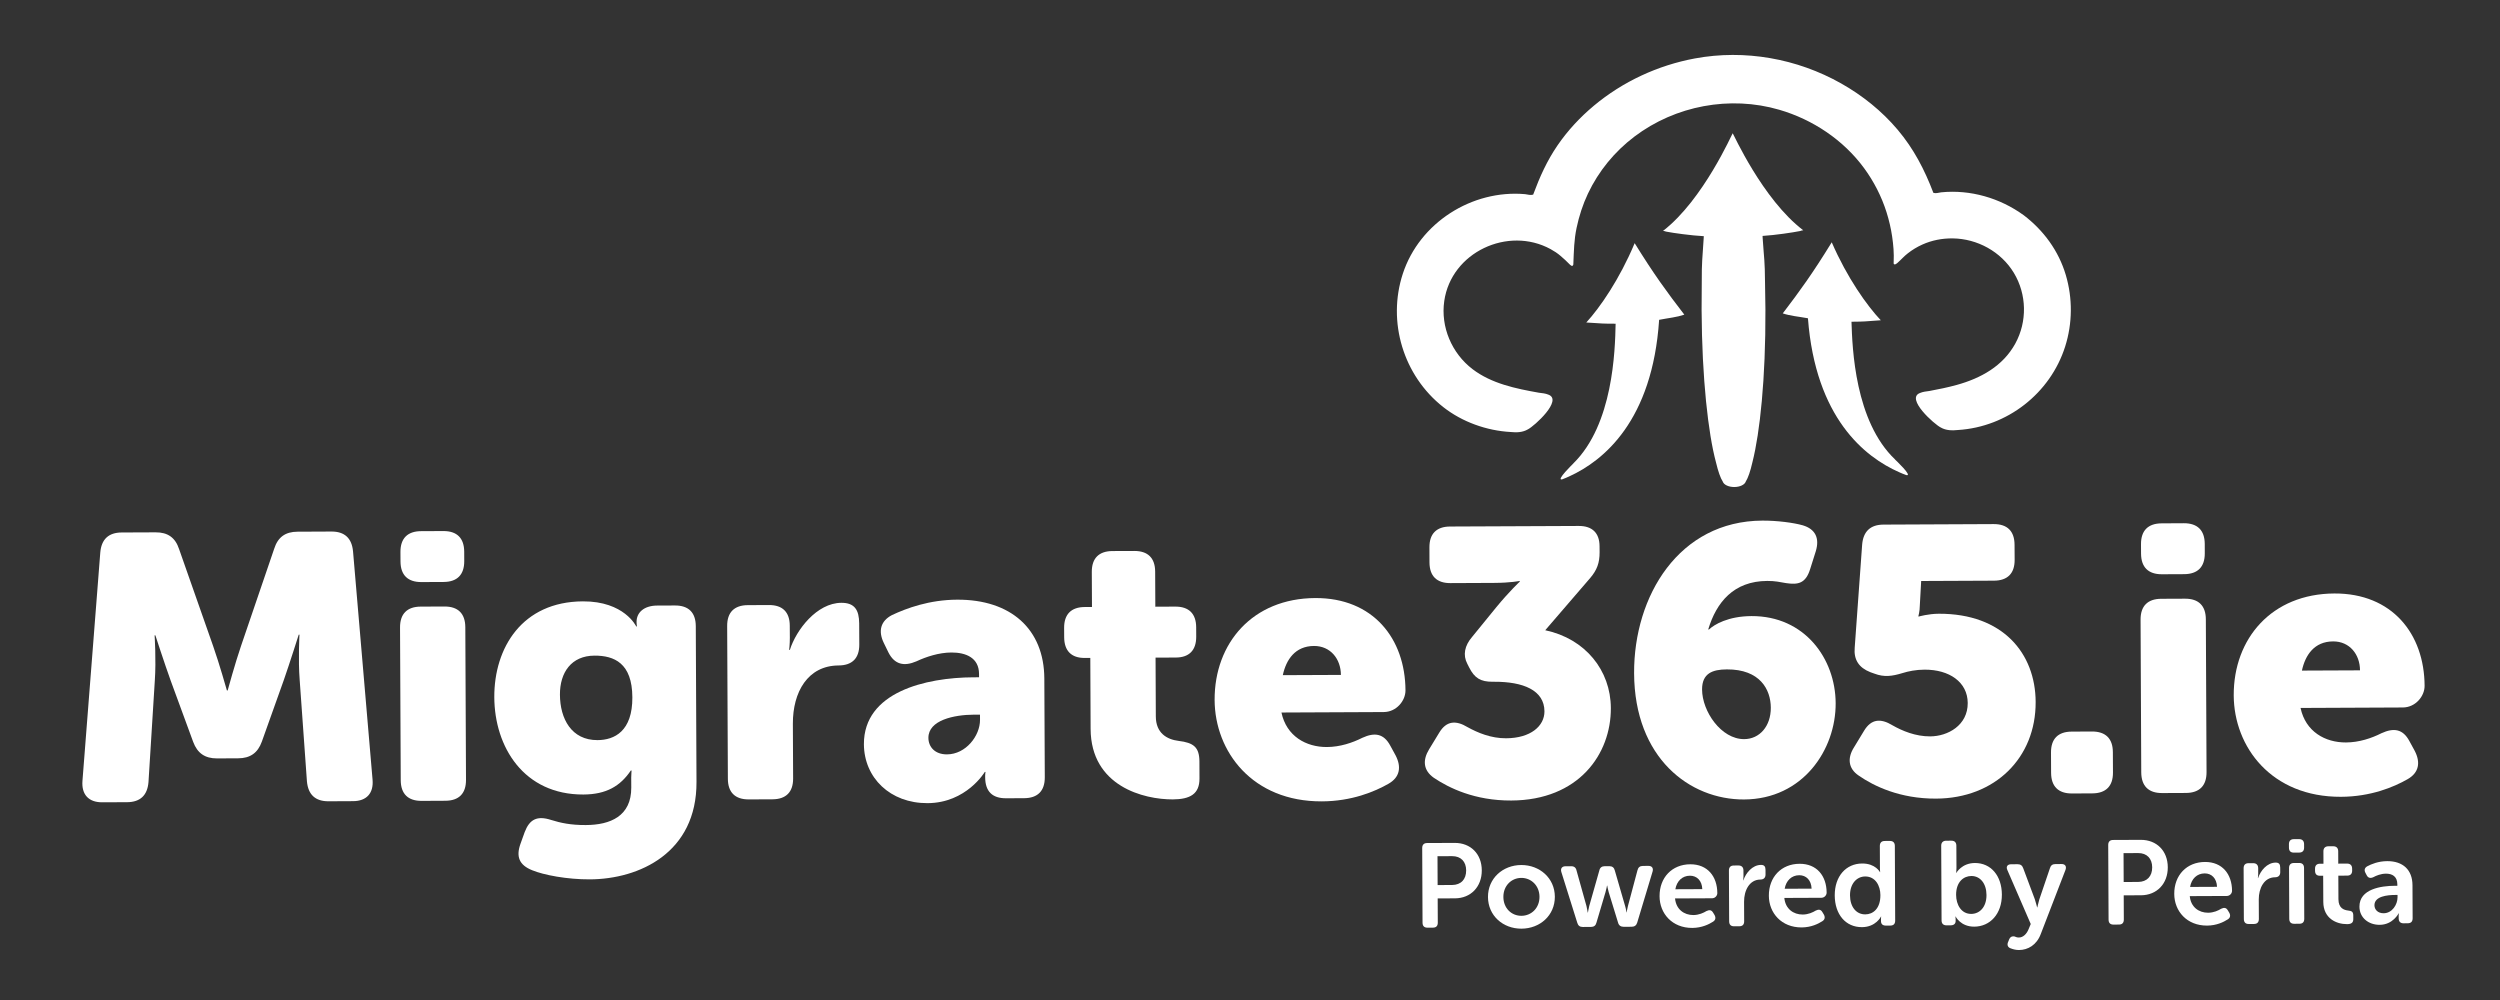
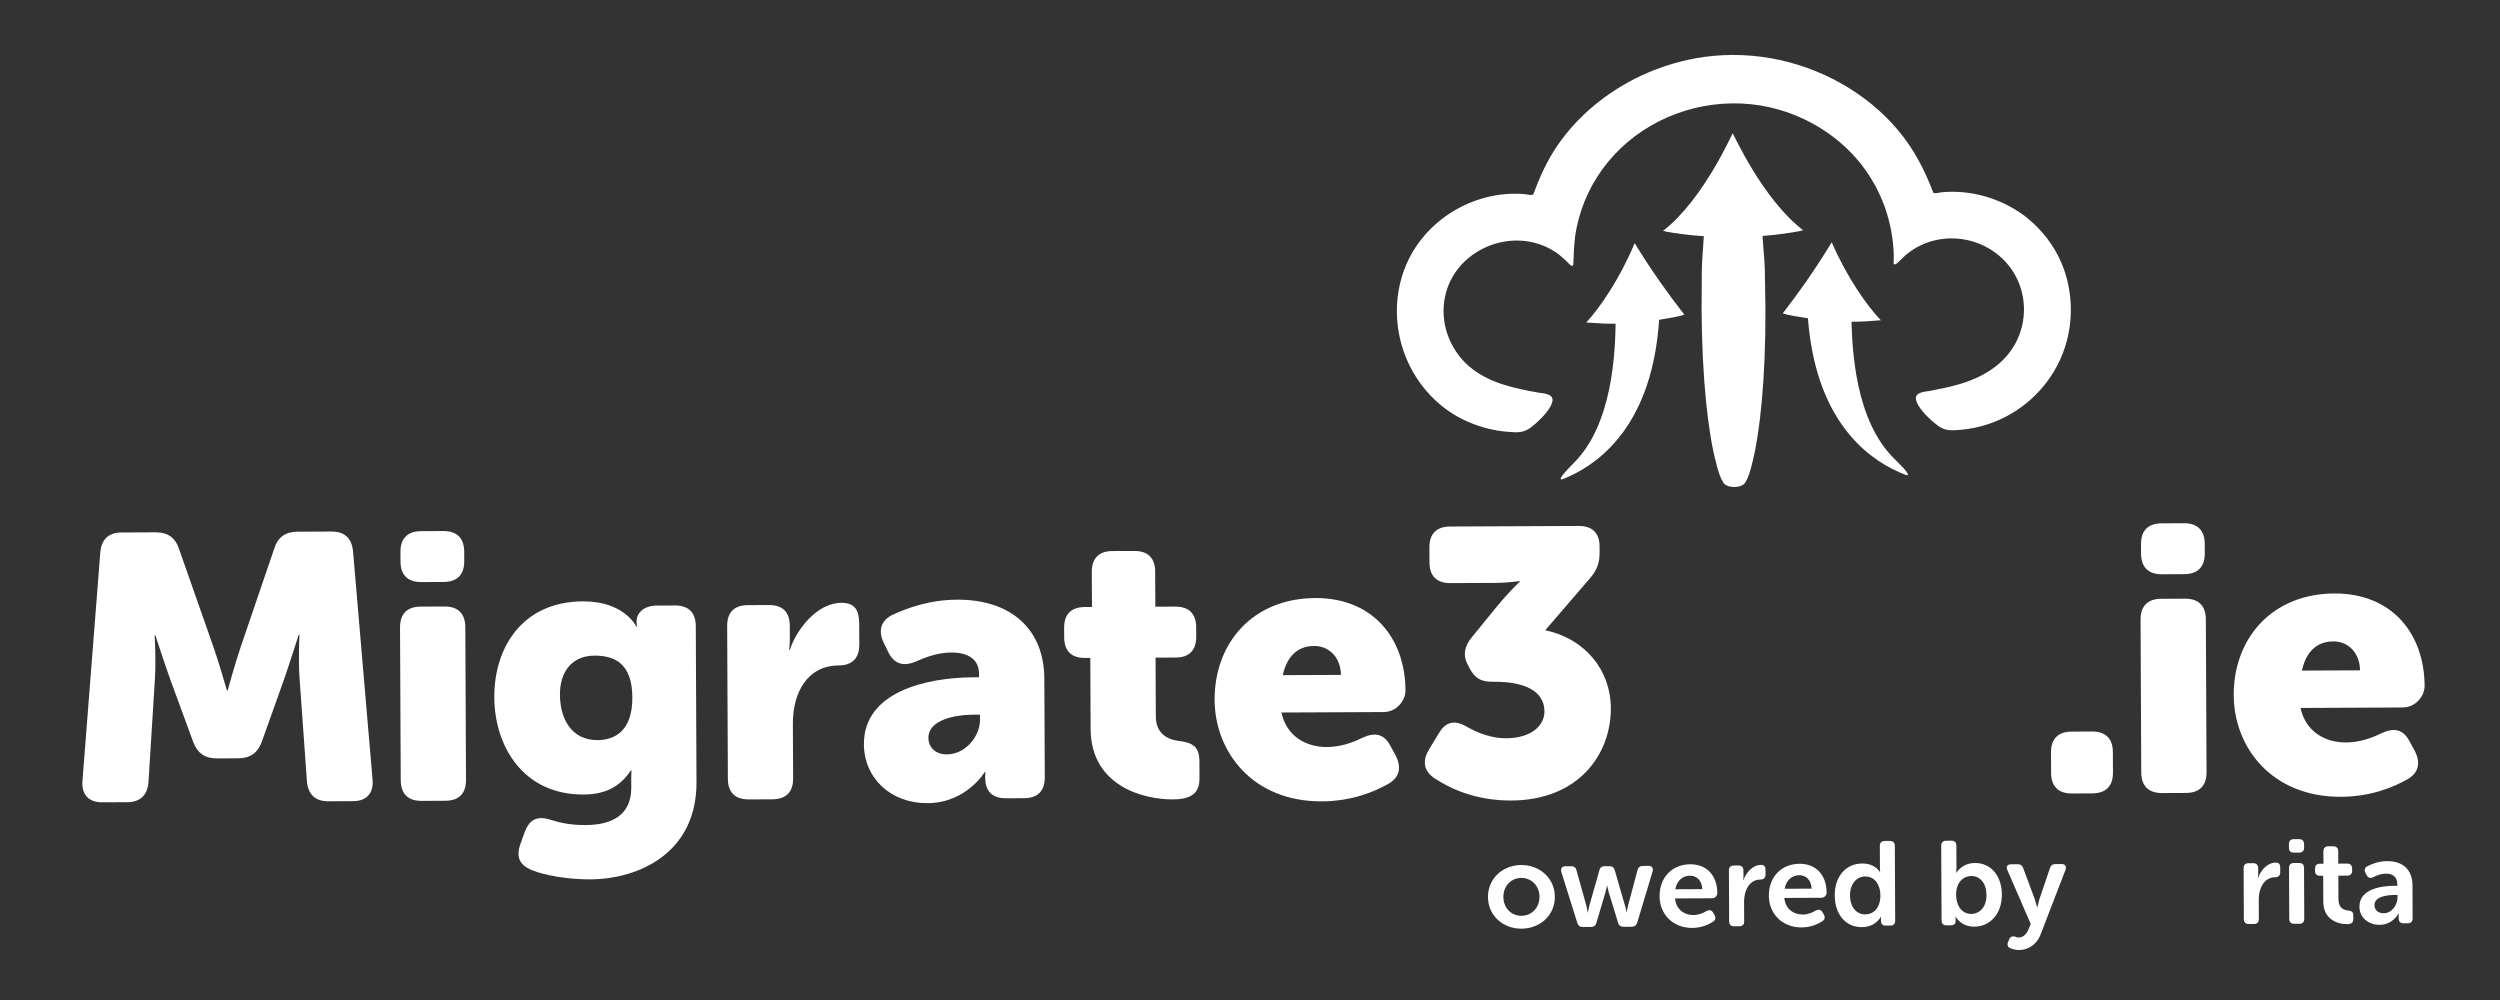
<svg xmlns="http://www.w3.org/2000/svg" version="1.1" id="Layer_1" x="0px" y="0px" width="250px" height="100px" viewBox="0 0 250 100" enable-background="new 0 0 250 100" xml:space="preserve">
  <rect x="0" y="0" width="250" height="100" fill="#333333" stroke="none" />
  <g>
    <g>
      <path fill="#FFFFFF" d="M139.67,31.498c0-0.052,0-0.105,0.002-0.158c-0.002,0.05-0.002,0.099-0.002,0.148c0,0.003,0,0.007,0,0.007    C139.67,31.444,139.67,31.495,139.67,31.498z" />
      <path fill="#FFFFFF" d="M207.089,31.037c0.001,0.115,0.001,0.149,0.001,0.102C207.089,31.066,207.089,31.021,207.089,31.037    C207.089,31.08,207.089,31.021,207.089,31.037z" />
      <path fill="#FFFFFF" d="M202.369,21.521c-2.369-1.72-5.329-2.579-8.25-2.289c-0.235,0.044-0.574,0.124-0.75,0.057    c-0.011-0.004-0.025-0.003-0.025-0.003l-0.01-0.011l0,0c-0.878-2.308-1.961-4.399-3.566-6.299    c-1.577-1.869-3.525-3.432-5.654-4.633c-4.412-2.491-9.635-3.424-14.624-2.5c-3.696,0.685-7.219,2.316-10.106,4.73    c-1.373,1.146-2.609,2.475-3.622,3.95c-1.063,1.546-1.794,3.18-2.442,4.931l0,0l-0.002,0.007    c-0.011,0.005-0.024,0.003-0.034,0.007c-0.179,0.07-0.54-0.012-0.78-0.053c-5.311-0.467-10.554,2.864-12.221,7.953    c-1.579,4.821,0.056,10.205,4.038,13.336c1.902,1.495,4.342,2.365,6.753,2.497c0.588,0.06,1.192,0.042,1.715-0.266    c0.636-0.313,3.535-2.939,2.042-3.474c-0.274-0.117-0.628-0.153-0.939-0.189c-2.308-0.41-4.737-0.906-6.64-2.359    c-2.074-1.582-3.201-4.22-2.827-6.81c0.701-4.889,6.378-7.517,10.636-5.19c0.35,0.19,0.695,0.418,0.995,0.676    c0.335,0.271,0.611,0.556,0.941,0.879c0.198,0.195,0.296,0.124,0.335-0.011c0.059-1.423,0.07-2.448,0.325-3.666    c0.249-1.183,0.621-2.335,1.137-3.429c1.065-2.252,2.662-4.198,4.646-5.701c4.098-3.1,9.557-4.125,14.492-2.684    c3.351,0.977,6.417,3.025,8.485,5.849c0.973,1.326,1.733,2.817,2.232,4.386c0.251,0.801,0.446,1.62,0.566,2.451    c0.122,0.877,0.195,1.584,0.149,2.649c-0.007,0.142,0.137,0.193,0.347,0.009c0.457-0.406,0.68-0.686,1.061-0.981    c0.448-0.354,0.937-0.648,1.457-0.883c0.956-0.431,1.992-0.63,3.037-0.618c2.464,0.028,4.836,1.327,6.116,3.443    c1.3,2.152,1.354,4.871,0.146,7.076c-1.239,2.259-3.458,3.473-5.867,4.138c-0.895,0.247-1.804,0.431-2.718,0.601    c-0.312,0.039-0.662,0.079-0.938,0.199c-1.488,0.547,1.438,3.147,2.075,3.455c0.525,0.302,1.128,0.313,1.716,0.249    c4.919-0.306,9.231-3.655,10.721-8.353c0.734-2.314,0.752-4.818,0.062-7.147C205.865,25.087,204.366,23.041,202.369,21.521    C202.25,21.437,203.55,22.42,202.369,21.521z" />
    </g>
    <g>
      <g>
        <path fill="#FFFFFF" d="M10.028,55.256c0.109-1.32,0.823-2.002,2.141-2.008l3.397-0.014c1.206-0.006,1.964,0.518,2.346,1.686     l3.4,9.682c0.612,1.732,1.379,4.445,1.379,4.445h0.075c0,0,0.743-2.721,1.339-4.459l3.313-9.711     c0.372-1.172,1.124-1.701,2.331-1.707l3.395-0.016c1.32-0.006,2.041,0.668,2.16,1.988l1.951,22.818     c0.121,1.355-0.592,2.152-1.951,2.156l-2.452,0.012c-1.32,0.008-2.039-0.668-2.159-1.988l-0.725-10.145     c-0.16-2.037-0.02-4.527-0.02-4.527h-0.076c0,0-0.895,2.834-1.489,4.533l-2.198,6.16c-0.408,1.133-1.162,1.664-2.367,1.67     l-2.113,0.01c-1.207,0.006-1.965-0.521-2.386-1.648l-2.254-6.141c-0.61-1.693-1.528-4.52-1.528-4.52h-0.076     c0,0,0.164,2.488,0.021,4.527l-0.633,10.15c-0.106,1.32-0.821,2.004-2.142,2.01l-2.488,0.01     c-1.359,0.008-2.078-0.783-1.973-2.141L10.028,55.256z" />
        <path fill="#FFFFFF" d="M40.004,62.745c-0.006-1.357,0.706-2.078,2.064-2.084l2.377-0.01c1.358-0.008,2.08,0.707,2.087,2.064     l0.068,15.279c0.006,1.357-0.708,2.078-2.067,2.082l-2.376,0.012c-1.359,0.006-2.076-0.707-2.083-2.064L40.004,62.745z      M40.05,56.143l-0.005-0.945c-0.007-1.357,0.707-2.078,2.065-2.082l2.226-0.01c1.359-0.008,2.078,0.705,2.085,2.062l0.003,0.943     c0.007,1.359-0.705,2.08-2.062,2.086l-2.227,0.01C40.777,58.213,40.055,57.5,40.05,56.143z" />
        <path fill="#FFFFFF" d="M55.107,81.993c0.944,0.297,1.964,0.52,3.473,0.512c2.453-0.01,4.561-0.887,4.547-3.754l-0.005-0.98     c0-0.229,0.036-0.719,0.036-0.719h-0.075c-1.05,1.553-2.444,2.389-4.743,2.4c-5.959,0.025-8.887-4.752-8.91-9.732     c-0.021-4.943,2.787-9.557,8.861-9.584c4.148-0.02,5.33,2.504,5.33,2.504h0.077c0,0-0.039-0.152-0.041-0.379v-0.074     c-0.005-0.906,0.711-1.627,2.065-1.631l1.775-0.008c1.358-0.008,2.077,0.707,2.082,2.064l0.071,15.582     c0.033,7.092-5.728,9.721-10.669,9.742c-2.264,0.01-4.604-0.432-5.776-0.918c-1.284-0.521-1.628-1.35-1.144-2.672l0.408-1.135     C52.959,81.926,53.71,81.545,55.107,81.993z M63.236,69.733c-0.015-3.434-1.828-4.178-3.789-4.17     c-2.303,0.01-3.463,1.674-3.453,3.9c0.01,2.414,1.152,4.561,3.756,4.549C61.445,74.004,63.252,73.127,63.236,69.733z" />
        <path fill="#FFFFFF" d="M72.717,62.596c-0.007-1.357,0.707-2.076,2.065-2.082l2.112-0.01c1.359-0.008,2.078,0.707,2.083,2.064     l0.007,1.207c0.003,0.643-0.068,1.209-0.068,1.209h0.073c0.634-2.004,2.696-4.691,5.149-4.703     c1.317-0.006,1.774,0.709,1.781,2.066l0.01,2.113c0.006,1.359-0.707,2.078-2.065,2.086c-3.093,0.014-4.591,2.66-4.577,5.83     l0.025,5.471c0.007,1.357-0.707,2.076-2.066,2.084l-2.376,0.01c-1.358,0.006-2.079-0.707-2.083-2.064L72.717,62.596z" />
        <path fill="#FFFFFF" d="M97.341,67.731l0.565-0.002l-0.002-0.34c-0.008-1.623-1.33-2.145-2.766-2.139     c-1.242,0.006-2.523,0.426-3.501,0.885c-1.243,0.533-2.188,0.311-2.796-0.895l-0.458-0.941c-0.571-1.168-0.35-2.186,0.816-2.793     c1.47-0.688,3.729-1.527,6.519-1.539c5.36-0.025,8.692,2.941,8.715,7.883l0.046,9.885c0.005,1.357-0.707,2.076-2.067,2.084     l-1.811,0.008c-1.356,0.006-2.079-0.67-2.084-2.104l-0.001-0.15c0-0.227,0.037-0.377,0.037-0.377h-0.075     c0,0-1.836,3.102-5.723,3.119c-3.733,0.018-6.348-2.537-6.364-5.895C86.369,69.213,92.548,67.752,97.341,67.731z M94.698,75.438     c1.886-0.008,3.31-1.861,3.303-3.447l-0.002-0.527l-0.604,0.002c-1.998,0.01-4.562,0.549-4.555,2.322     C92.846,74.692,93.49,75.444,94.698,75.438z" />
        <path fill="#FFFFFF" d="M109.031,65.793l-0.566,0.002c-1.321,0.006-2.04-0.709-2.047-2.066l-0.005-0.943     c-0.007-1.357,0.707-2.078,2.067-2.084l0.717-0.004l-0.017-3.508c-0.007-1.357,0.706-2.078,2.063-2.086l2.189-0.008     c1.357-0.006,2.078,0.707,2.084,2.066l0.017,3.508l1.999-0.01c1.357-0.006,2.08,0.709,2.086,2.066l0.004,0.941     c0.006,1.359-0.708,2.08-2.03,2.086l-2.036,0.01l0.026,5.885c0.009,1.66,1.104,2.297,2.276,2.441     c1.508,0.182,2.077,0.631,2.084,2.066l0.006,1.695c0.008,1.547-0.934,2.08-2.668,2.09c-2.867,0.012-8.193-1.285-8.219-7.057     L109.031,65.793z" />
        <path fill="#FFFFFF" d="M131.526,59.805c5.772-0.025,8.997,4.035,9.022,9.24c0.003,1.02-0.896,2.156-2.178,2.16l-10.225,0.047     c0.502,2.375,2.468,3.459,4.543,3.451c1.322-0.006,2.562-0.428,3.543-0.922c1.24-0.57,2.148-0.424,2.794,0.779l0.535,0.979     c0.606,1.166,0.423,2.188-0.706,2.834c-1.391,0.797-3.689,1.752-6.669,1.764c-6.94,0.031-10.698-4.969-10.724-10.137     C121.439,64.303,125.266,59.834,131.526,59.805z M134.091,67.491c-0.008-1.584-1.032-2.9-2.693-2.895     c-1.886,0.01-2.785,1.373-3.117,2.92L134.091,67.491z" />
        <path fill="#FFFFFF" d="M142.916,74.92l1.014-1.664c0.709-1.172,1.655-1.252,2.826-0.541c1.02,0.562,2.342,1.121,3.852,1.113     c2.453-0.01,3.842-1.223,3.837-2.693c-0.01-2.113-2.126-2.971-5.031-2.959h-0.149c-1.209,0.006-1.813-0.369-2.346-1.424     l-0.19-0.375c-0.458-0.865-0.272-1.811,0.479-2.682l2.438-2.992c1.275-1.551,2.327-2.537,2.327-2.537v-0.074     c0,0-0.867,0.191-2.564,0.199l-4.376,0.02c-1.356,0.006-2.079-0.707-2.085-2.064l-0.005-1.51     c-0.009-1.357,0.707-2.078,2.062-2.084l12.867-0.057c1.355-0.008,2.078,0.707,2.083,2.025l0.005,0.604     c0.003,1.057-0.258,1.775-0.934,2.57l-4.503,5.229c4.004,0.85,6.546,4.006,6.562,7.779c0.023,4.602-3.201,9.219-9.957,9.25     c-3.655,0.016-6.229-1.254-7.74-2.268C142.322,77.036,142.244,76.018,142.916,74.92z" />
-         <path fill="#FFFFFF" d="M176.241,52.061c1.472-0.008,3.132,0.211,4.038,0.471c1.249,0.371,1.704,1.275,1.298,2.598l-0.56,1.775     c-0.445,1.436-1.2,1.59-2.41,1.406c-0.641-0.109-1.093-0.221-1.885-0.217c-3.359,0.016-5.083,2.137-5.901,4.855h0.077     c0.523-0.494,1.917-1.33,4.255-1.34c5.319-0.023,8.395,4.264,8.414,8.715c0.021,4.641-3.274,9.598-9.162,9.623     c-5.43,0.025-10.957-4.137-10.994-12.627C163.375,59.586,167.904,52.098,176.241,52.061z M174.417,73.913     c1.547-0.008,2.672-1.295,2.664-3.145c-0.009-1.811-1.073-3.844-4.393-3.828c-1.433,0.006-2.488,0.389-2.481,2.012     C170.217,71.139,172.116,73.922,174.417,73.913z" />
-         <path fill="#FFFFFF" d="M185.402,74.731l1.011-1.666c0.711-1.172,1.654-1.252,2.825-0.539c0.985,0.561,2.308,1.119,3.779,1.113     c1.772-0.008,3.766-1.111,3.756-3.336c-0.01-2.113-1.863-3.35-4.315-3.338c-0.867,0.004-1.62,0.158-2.225,0.348     c-1.017,0.307-1.809,0.424-2.79,0.051l-0.415-0.148c-1.134-0.447-1.665-1.238-1.558-2.445l0.744-10.303     c0.107-1.322,0.821-2.004,2.14-2.008l11.017-0.051c1.359-0.006,2.079,0.707,2.084,2.066l0.009,1.51     c0.005,1.357-0.708,2.076-2.067,2.082l-7.28,0.033l-0.138,2.49c0.001,0.529-0.148,1.059-0.148,1.059l0.075-0.002     c0,0,0.942-0.268,1.963-0.273c6.412-0.027,9.676,3.957,9.696,8.824c0.026,5.584-4.068,9.639-9.955,9.664     c-3.62,0.018-6.229-1.254-7.742-2.305C184.807,76.844,184.729,75.79,185.402,74.731z" />
        <path fill="#FFFFFF" d="M205.1,75.245c-0.006-1.359,0.708-2.078,2.065-2.084l2.038-0.01c1.357-0.004,2.08,0.707,2.084,2.064     l0.01,2.041c0.007,1.357-0.709,2.076-2.066,2.082l-2.037,0.01c-1.358,0.006-2.077-0.707-2.084-2.064L205.1,75.245z" />
        <path fill="#FFFFFF" d="M214.057,61.963c-0.006-1.357,0.708-2.078,2.067-2.084l2.376-0.01c1.359-0.008,2.08,0.707,2.084,2.064     l0.07,15.279c0.007,1.357-0.707,2.078-2.065,2.084l-2.377,0.01c-1.359,0.008-2.079-0.707-2.087-2.064L214.057,61.963z      M214.105,55.362l-0.005-0.943c-0.007-1.359,0.706-2.078,2.065-2.084l2.223-0.012c1.359-0.004,2.08,0.707,2.087,2.064     l0.003,0.945c0.007,1.359-0.707,2.078-2.065,2.084l-2.225,0.01C214.831,57.432,214.112,56.719,214.105,55.362z" />
        <path fill="#FFFFFF" d="M233.438,59.348c5.773-0.025,8.998,4.033,9.022,9.24c0.005,1.02-0.896,2.154-2.179,2.16l-10.225,0.047     c0.501,2.375,2.467,3.461,4.542,3.451c1.322-0.006,2.565-0.428,3.542-0.922c1.244-0.572,2.15-0.424,2.797,0.779l0.532,0.977     c0.609,1.168,0.425,2.188-0.702,2.834c-1.395,0.799-3.69,1.754-6.671,1.766c-6.942,0.031-10.699-4.969-10.724-10.139     C223.35,63.844,227.177,59.377,233.438,59.348z M236.001,67.034c-0.007-1.586-1.033-2.902-2.691-2.893     c-1.887,0.008-2.784,1.371-3.119,2.918L236.001,67.034z" />
      </g>
    </g>
    <path fill="#FFFFFF" d="M173.27,13.326c-0.025-0.041-2.924,6.644-6.968,9.764c0.056,0.008,0.101,0.014,0.156,0.022   c-0.007,0.007,0.027,0.018,0.091,0.032c0.018,0.006,0.043,0.01,0.062,0.015c0.02,0.003,0.033,0.009,0.059,0.013   c0.615,0.121,2.453,0.383,3.711,0.447c-0.006,0.092-0.01,0.185-0.017,0.276c-0.126,2.185-0.193,2.079-0.188,4.415   c-0.122,7.311,0.416,13.213,1.13,16.685c0.1,0.47,0.198,0.898,0.301,1.274c0.21,0.884,0.435,1.527,0.674,1.898   c0.103,0.307,0.577,0.538,1.151,0.535c0.572-0.002,1.045-0.238,1.145-0.547c0.236-0.374,0.455-1.018,0.658-1.902   c0.096-0.377,0.192-0.807,0.285-1.278c0.685-3.478,1.172-9.384,0.983-16.692c-0.02-2.339-0.088-2.231-0.232-4.414   c-0.005-0.092-0.01-0.185-0.015-0.276c1.254-0.075,3.086-0.353,3.706-0.481c0.02-0.005,0.036-0.008,0.056-0.012   c0.02-0.005,0.045-0.01,0.06-0.016c0.065-0.015,0.1-0.027,0.093-0.033c0.054-0.009,0.1-0.016,0.156-0.023   C176.252,19.943,173.293,13.285,173.27,13.326z" />
    <path fill="#FFFFFF" d="M163.466,24.317c-1.506,3.603-3.483,6.461-4.838,7.933c1.787,0.111,1.532,0.117,2.934,0.121   c-0.056,2.682-0.243,10.068-4.232,13.973l0.003,0.005c0,0-1.813,1.755-1.112,1.586c0.125-0.048,0.254-0.101,0.386-0.155   c0.111-0.057,0.221-0.103,0.325-0.144c3.43-1.565,8.312-5.557,8.981-15.654c0.959-0.188,1.75-0.25,2.518-0.519   C166.683,29.2,165.36,27.379,163.466,24.317z" />
    <path fill="#FFFFFF" d="M183.174,24.229c1.538,3.549,3.54,6.357,4.906,7.798c-1.781,0.127-1.53,0.132-2.931,0.146   c0.083,2.651,0.337,9.95,4.36,13.775l-0.005,0.003c0,0,1.831,1.719,1.127,1.559c-0.126-0.045-0.256-0.096-0.388-0.149   c-0.113-0.056-0.221-0.1-0.323-0.139c-3.446-1.518-8.362-5.42-9.126-15.395c-0.96-0.177-1.752-0.231-2.518-0.489   C180.001,29.084,181.305,27.273,183.174,24.229z" />
    <g>
-       <path fill="#FFFFFF" d="M142.221,84.807c-0.002-0.322,0.164-0.502,0.485-0.504l2.765-0.012c1.588-0.006,2.7,1.096,2.708,2.742    c0.007,1.645-1.096,2.793-2.682,2.801l-1.729,0.008l0.011,2.42c0.002,0.334-0.164,0.502-0.485,0.502l-0.548,0.004    c-0.322,0-0.49-0.166-0.492-0.5L142.221,84.807z M145.204,88.5c0.906-0.004,1.417-0.578,1.412-1.461    c-0.003-0.869-0.518-1.428-1.4-1.424l-1.466,0.006l0.012,2.885L145.204,88.5z" />
      <path fill="#FFFFFF" d="M152.121,86.502c1.847-0.008,3.355,1.309,3.364,3.168c0.008,1.871-1.488,3.189-3.335,3.197    c-1.846,0.01-3.344-1.297-3.352-3.166C148.79,87.84,150.276,86.512,152.121,86.502z M152.145,91.581    c0.99-0.006,1.809-0.771,1.804-1.902c-0.005-1.121-0.831-1.893-1.821-1.889c-0.988,0.006-1.795,0.783-1.79,1.904    C150.342,90.827,151.154,91.586,152.145,91.581z" />
      <path fill="#FFFFFF" d="M156.131,87.188c-0.096-0.334,0.068-0.561,0.414-0.561l0.573-0.004c0.298-0.002,0.476,0.141,0.538,0.438    l0.992,3.549c0.074,0.322,0.123,0.643,0.123,0.643h0.023c0,0,0.049-0.32,0.128-0.645l1.01-3.557    c0.061-0.287,0.249-0.43,0.547-0.432l0.452-0.002c0.297,0,0.479,0.141,0.549,0.428l1.029,3.547c0.1,0.32,0.136,0.643,0.136,0.643    h0.024c0,0,0.045-0.322,0.128-0.643l0.948-3.557c0.072-0.299,0.249-0.443,0.547-0.443l0.548-0.004    c0.357-0.002,0.514,0.225,0.421,0.559l-1.538,5.109c-0.083,0.285-0.273,0.418-0.558,0.42l-0.801,0.004    c-0.297,0-0.489-0.143-0.561-0.428l-0.932-3.035c-0.096-0.322-0.146-0.656-0.146-0.656h-0.024c0,0-0.059,0.336-0.151,0.656    l-0.904,3.045c-0.07,0.287-0.249,0.43-0.547,0.432l-0.822,0.004c-0.286,0.002-0.465-0.129-0.548-0.414L156.131,87.188z" />
      <path fill="#FFFFFF" d="M169.026,86.428c1.728-0.008,2.699,1.215,2.706,2.883c0.002,0.262-0.223,0.514-0.521,0.516l-3.707,0.016    c0.102,1.098,0.912,1.666,1.832,1.662c0.559-0.004,1.023-0.221,1.309-0.4c0.298-0.143,0.512-0.109,0.668,0.164l0.145,0.238    c0.144,0.273,0.097,0.512-0.164,0.668c-0.393,0.252-1.107,0.611-2.061,0.617c-2.013,0.01-3.271-1.439-3.277-3.168    C165.945,87.752,167.205,86.436,169.026,86.428z M170.229,88.913c-0.027-0.846-0.543-1.344-1.233-1.342    c-0.776,0.004-1.321,0.543-1.461,1.354L170.229,88.913z" />
      <path fill="#FFFFFF" d="M172.892,87.053c-0.001-0.322,0.163-0.502,0.486-0.502l0.466-0.004c0.32,0,0.5,0.178,0.5,0.498    l0.004,0.572c0,0.229-0.033,0.418-0.033,0.418h0.023c0.235-0.729,0.9-1.541,1.758-1.545c0.333-0.002,0.453,0.164,0.455,0.498    l0.002,0.465c0.001,0.322-0.189,0.502-0.513,0.502c-1.107,0.006-1.638,1.105-1.633,2.215l0.009,1.955    c0.003,0.332-0.164,0.5-0.486,0.502l-0.523,0.002c-0.324,0.002-0.49-0.164-0.492-0.498L172.892,87.053z" />
      <path fill="#FFFFFF" d="M179.956,86.379c1.729-0.01,2.699,1.213,2.708,2.883c0,0.262-0.223,0.514-0.522,0.516l-3.709,0.016    c0.103,1.096,0.915,1.664,1.834,1.66c0.56-0.002,1.022-0.219,1.31-0.398c0.297-0.145,0.51-0.109,0.666,0.162l0.145,0.24    c0.146,0.273,0.098,0.512-0.164,0.668c-0.392,0.252-1.104,0.613-2.059,0.617c-2.015,0.008-3.273-1.439-3.279-3.168    C176.876,87.702,178.133,86.385,179.956,86.379z M181.159,88.864c-0.027-0.846-0.543-1.344-1.234-1.342    c-0.773,0.004-1.318,0.543-1.458,1.354L181.159,88.864z" />
      <path fill="#FFFFFF" d="M186.217,86.35c1.334-0.006,1.779,0.861,1.779,0.861h0.022c0,0-0.022-0.154-0.024-0.346l-0.01-2.264    c-0.002-0.322,0.164-0.502,0.486-0.504l0.525-0.002c0.32-0.002,0.489,0.178,0.489,0.498l0.034,7.463    c0.002,0.334-0.164,0.5-0.486,0.502l-0.44,0.002c-0.322,0.002-0.491-0.152-0.493-0.451l-0.001-0.238    c0-0.119,0.024-0.215,0.024-0.215l-0.024,0.002c0,0-0.508,1.051-1.901,1.057c-1.646,0.008-2.713-1.287-2.723-3.17    C183.467,87.612,184.607,86.358,186.217,86.35z M186.524,91.438c0.785-0.002,1.522-0.578,1.516-1.926    c-0.003-0.941-0.496-1.869-1.521-1.865c-0.821,0.004-1.522,0.688-1.518,1.891C185.007,90.694,185.631,91.442,186.524,91.438z" />
      <path fill="#FFFFFF" d="M194.121,84.575c-0.001-0.322,0.18-0.502,0.5-0.504l0.512-0.002c0.334-0.002,0.501,0.178,0.503,0.5    l0.01,2.203c0.002,0.299-0.032,0.514-0.032,0.514h0.022c0,0,0.533-0.98,1.855-0.986c1.61-0.006,2.688,1.287,2.696,3.158    c0.008,1.943-1.188,3.201-2.762,3.207c-1.372,0.008-1.865-1.018-1.865-1.018h-0.022c0,0,0.024,0.096,0.024,0.264l0.002,0.189    c0,0.264-0.166,0.432-0.501,0.432l-0.405,0.002c-0.32,0.002-0.501-0.164-0.502-0.498L194.121,84.575z M197.122,91.391    c0.846-0.004,1.532-0.688,1.527-1.891c-0.005-1.145-0.626-1.904-1.51-1.9c-0.786,0.004-1.533,0.592-1.528,1.891    C195.616,90.479,196.132,91.395,197.122,91.391z" />
      <path fill="#FFFFFF" d="M201.457,93.647c0.109,0.049,0.251,0.107,0.432,0.105c0.442-0.002,0.785-0.383,0.961-0.814l0.225-0.537    l-2.336-5.389c-0.159-0.346-0.003-0.584,0.379-0.586l0.643-0.004c0.298,0,0.465,0.129,0.562,0.404l1.158,3.094    c0.109,0.322,0.23,0.82,0.23,0.82h0.023c0,0,0.105-0.477,0.198-0.799l1.059-3.115c0.083-0.289,0.261-0.42,0.558-0.42l0.599-0.004    c0.369-0.002,0.523,0.225,0.408,0.57l-2.476,6.424c-0.411,1.111-1.292,1.604-2.186,1.607c-0.334,0.002-0.632-0.092-0.847-0.176    c-0.288-0.105-0.359-0.367-0.231-0.641l0.107-0.264C201.053,93.649,201.256,93.602,201.457,93.647z" />
-       <path fill="#FFFFFF" d="M210.822,84.499c-0.002-0.322,0.164-0.502,0.486-0.502l2.767-0.012c1.585-0.008,2.698,1.096,2.704,2.74    c0.008,1.646-1.093,2.795-2.678,2.803l-1.729,0.006l0.01,2.42c0.001,0.334-0.165,0.502-0.486,0.502l-0.55,0.004    c-0.32,0.002-0.488-0.164-0.489-0.498L210.822,84.499z M213.809,88.194c0.905-0.006,1.414-0.578,1.41-1.463    c-0.004-0.869-0.52-1.428-1.4-1.424l-1.465,0.008l0.013,2.885L213.809,88.194z" />
-       <path fill="#FFFFFF" d="M220.497,86.196c1.729-0.008,2.701,1.215,2.708,2.883c0.001,0.264-0.225,0.516-0.522,0.518l-3.706,0.016    c0.1,1.096,0.912,1.664,1.831,1.66c0.56-0.002,1.022-0.219,1.308-0.398c0.299-0.145,0.514-0.109,0.668,0.162l0.145,0.24    c0.145,0.271,0.1,0.51-0.164,0.668c-0.392,0.252-1.104,0.613-2.059,0.615c-2.015,0.01-3.273-1.438-3.28-3.168    C217.415,87.52,218.674,86.204,220.497,86.196z M221.702,88.682c-0.029-0.846-0.544-1.346-1.234-1.342    c-0.774,0.004-1.322,0.543-1.46,1.354L221.702,88.682z" />
      <path fill="#FFFFFF" d="M224.362,86.823c-0.001-0.322,0.166-0.502,0.486-0.504l0.467-0.002c0.321,0,0.501,0.178,0.503,0.498    l0.001,0.572c0.002,0.227-0.034,0.418-0.034,0.418h0.024c0.237-0.729,0.897-1.543,1.758-1.545    c0.333-0.002,0.454,0.164,0.454,0.498l0.003,0.465c0,0.322-0.19,0.502-0.511,0.504c-1.107,0.004-1.641,1.104-1.636,2.211    l0.009,1.955c0.001,0.334-0.165,0.502-0.485,0.504l-0.525,0.002c-0.321,0.002-0.489-0.166-0.491-0.5L224.362,86.823z" />
      <path fill="#FFFFFF" d="M228.895,84.774l-0.002-0.355c-0.002-0.322,0.166-0.502,0.489-0.504l0.522-0.002    c0.322-0.002,0.502,0.178,0.504,0.5l0.002,0.355c0.002,0.322-0.178,0.49-0.499,0.49l-0.524,0.004    C229.063,85.264,228.897,85.096,228.895,84.774z M228.904,86.801c-0.002-0.322,0.166-0.502,0.488-0.502l0.521-0.002    c0.324-0.002,0.491,0.176,0.491,0.496l0.022,5.08c0.002,0.334-0.162,0.5-0.486,0.502l-0.521,0.002    c-0.324,0.002-0.491-0.164-0.493-0.498L228.904,86.801z" />
      <path fill="#FFFFFF" d="M232.317,87.573l-0.323,0.002c-0.32,0.002-0.489-0.164-0.489-0.498l-0.002-0.203    c-0.002-0.322,0.166-0.502,0.499-0.502l0.345-0.002l-0.006-1.24c-0.001-0.322,0.179-0.502,0.5-0.502l0.477-0.002    c0.322-0.002,0.501,0.176,0.503,0.498l0.005,1.24l0.883-0.006c0.322,0,0.501,0.178,0.503,0.5l0.003,0.201    c0,0.334-0.179,0.502-0.489,0.502l-0.893,0.006l0.01,2.359c0.003,0.906,0.567,1.082,0.982,1.129c0.37,0.033,0.5,0.152,0.502,0.486    l0.002,0.369c0.003,0.357-0.199,0.502-0.617,0.504c-1.084,0.006-2.374-0.574-2.382-2.219L232.317,87.573z" />
      <path fill="#FFFFFF" d="M239.486,88.579l0.248-0.002v-0.143c-0.004-0.799-0.518-1.07-1.137-1.068    c-0.51,0.002-0.976,0.195-1.262,0.352c-0.297,0.133-0.525,0.086-0.668-0.199l-0.119-0.227c-0.146-0.273-0.098-0.512,0.188-0.668    c0.39-0.205,1.081-0.506,1.988-0.51c1.571-0.006,2.52,0.871,2.525,2.408l0.015,3.303c0.001,0.332-0.164,0.502-0.499,0.502    l-0.404,0.004c-0.322,0-0.49-0.166-0.492-0.5l-0.002-0.238c0-0.166,0.023-0.262,0.023-0.262h-0.023c0,0-0.566,1.146-1.902,1.152    c-1.107,0.004-2.014-0.705-2.021-1.814C235.936,88.891,238.127,88.584,239.486,88.579z M238.365,91.325    c0.848-0.004,1.391-0.863,1.389-1.604l-0.001-0.227l-0.251,0.002c-0.763,0.004-2.061,0.127-2.057,1.033    C237.448,90.936,237.758,91.329,238.365,91.325z" />
    </g>
  </g>
</svg>